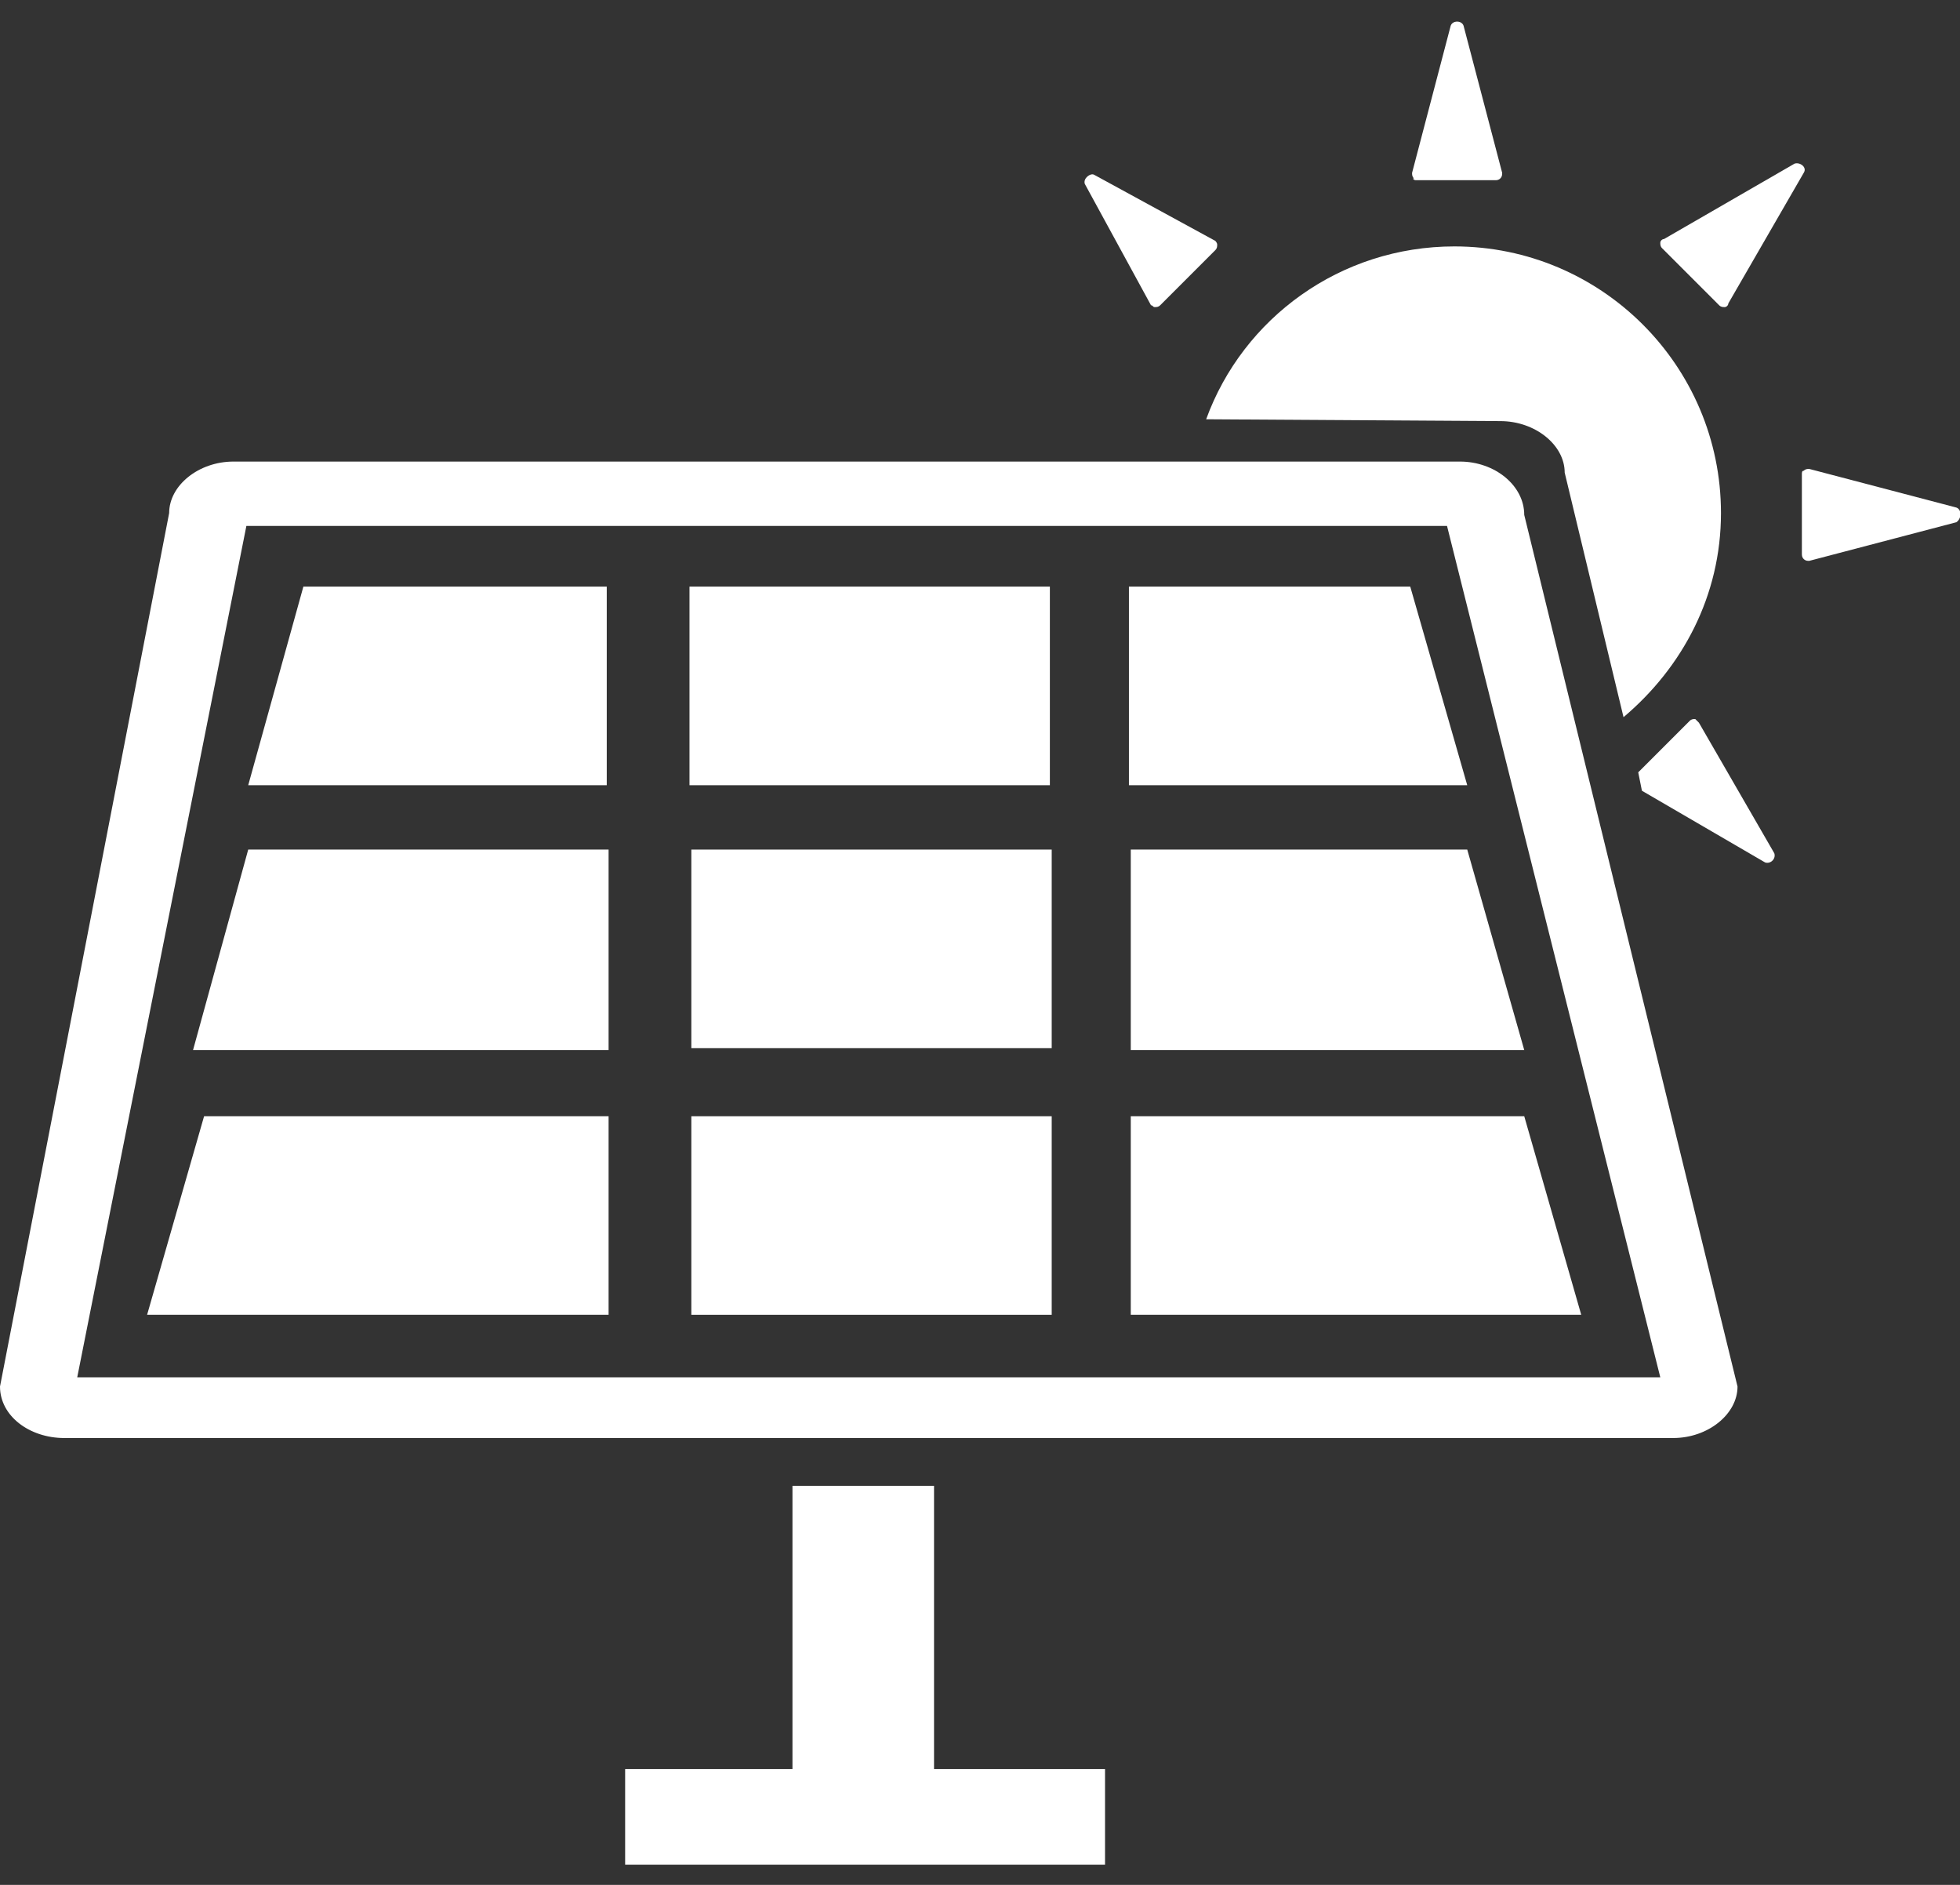
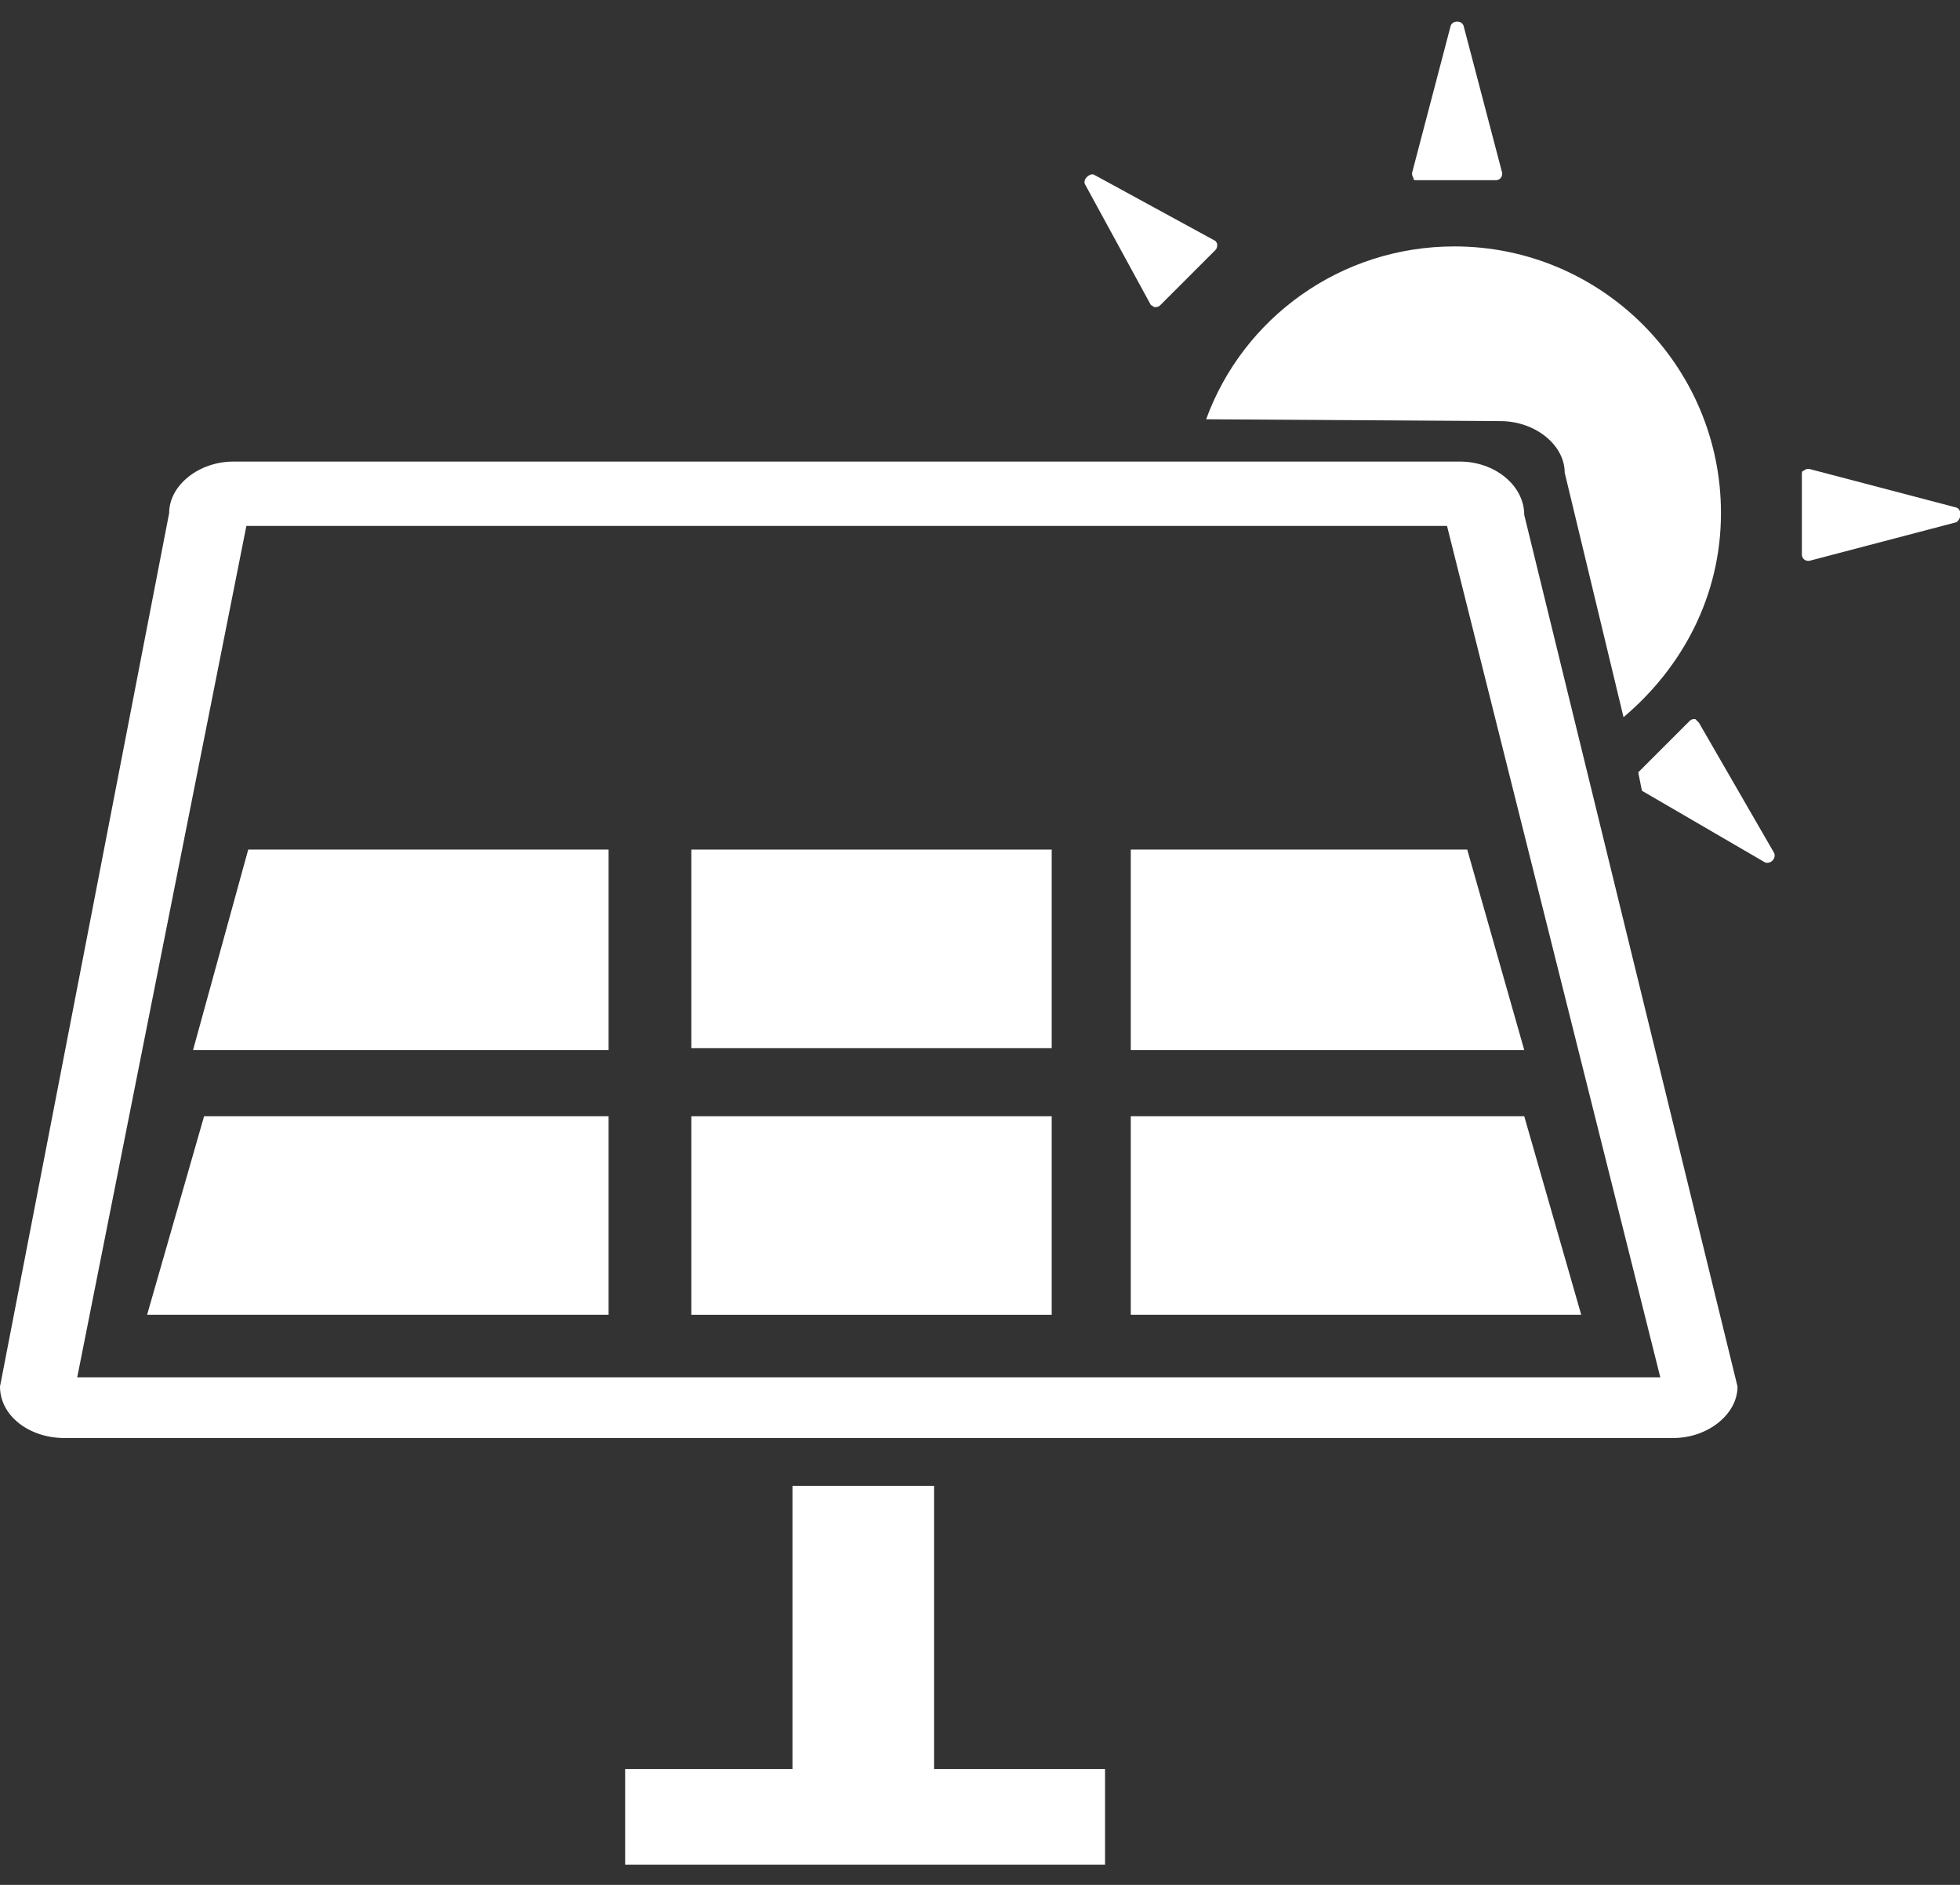
<svg xmlns="http://www.w3.org/2000/svg" version="1.1" id="Capa_1" x="0px" y="0px" viewBox="0 2 106.6 102.5" style="enable-background:new 0 2 106.6 102.5;" xml:space="preserve">
  <rect x="0" y="2" width="106.6" height="102.5" fill="#333333" stroke="none" />
  <style type="text/css"> .st0{fill:#FFFFFF;} </style>
  <g>
    <g>
-       <polygon class="st0" points="61.4,33.9 61.4,44.7 79.8,44.7 76.7,33.9 " />
      <polygon class="st0" points="61.5,59.1 82.9,59.1 79.8,48.2 61.5,48.2 " />
      <path class="st0" d="M79.4,27.1H12.7c-1.9,0-3.5,1.3-3.5,2.8L0,77.4c0,1.6,1.6,2.8,3.5,2.8h5.3h4.6H79h4.3H91 c1.9,0,3.5-1.3,3.5-2.8L82.9,30C82.9,28.4,81.3,27.1,79.4,27.1z M4.2,76.9l9.2-46.3h65.3l11.6,46.3H4.2z" />
-       <polygon class="st0" points="33,33.9 16.5,33.9 13.5,44.7 33,44.7 " />
-       <rect x="37.5" y="33.9" class="st0" width="19.6" height="10.8" />
      <polygon class="st0" points="10.5,59.1 33.1,59.1 33.1,48.2 13.5,48.2 " />
      <rect x="37.6" y="48.2" class="st0" width="19.6" height="10.8" />
      <polygon class="st0" points="8,73.5 33.1,73.5 33.1,62.7 11.1,62.7 " />
      <rect x="37.6" y="62.7" class="st0" width="19.6" height="10.8" />
      <polygon class="st0" points="61.5,62.7 61.5,73.5 86,73.5 82.9,62.7 " />
      <polygon class="st0" points="50.8,82.8 43.1,82.8 43.1,98.2 34,98.2 34,103.4 60.1,103.4 60.1,98.2 50.8,98.2 " />
      <path class="st0" d="M81.6,24.9c1.9,0,3.5,1.3,3.5,2.8L88.3,41c3.2-2.7,5.3-6.6,5.3-11.1c0-8-6.5-14.5-14.5-14.5 c-6.2,0-11.5,3.9-13.5,9.4L81.6,24.9L81.6,24.9L81.6,24.9z" />
      <path class="st0" d="M106.4,29.6l-8-2.1c-0.1,0-0.2,0-0.3,0.1C98,27.6,98,27.7,98,27.8v4.3c0,0.1,0,0.2,0.1,0.3 c0.1,0.1,0.2,0.1,0.3,0.1l8-2.1C106.7,30.2,106.7,29.7,106.4,29.6z" />
-       <path class="st0" d="M77,11.8h4.3c0.1,0,0.2,0,0.3-0.1c0.1-0.1,0.1-0.2,0.1-0.3l-2.1-8c-0.1-0.3-0.6-0.3-0.7,0l-2.1,8 c0,0.1,0,0.2,0.1,0.3C76.8,11.7,76.9,11.8,77,11.8z" />
-       <path class="st0" d="M93.5,18.6c0.1,0.1,0.2,0.1,0.3,0.1c0.1,0,0.2-0.1,0.2-0.2l4.1-7.1c0.2-0.3-0.2-0.6-0.5-0.5L90.5,15 c-0.1,0-0.2,0.1-0.2,0.2c0,0.1,0,0.2,0.1,0.3L93.5,18.6z" />
+       <path class="st0" d="M77,11.8h4.3c0.1,0,0.2,0,0.3-0.1c0.1-0.1,0.1-0.2,0.1-0.3l-2.1-8c-0.1-0.3-0.6-0.3-0.7,0l-2.1,8 c0,0.1,0,0.2,0.1,0.3C76.8,11.7,76.9,11.8,77,11.8" />
      <path class="st0" d="M92.4,41.3c-0.1-0.1-0.1-0.1-0.2-0.2c-0.1,0-0.2,0-0.3,0.1L89.1,44l0.2,1l6.7,3.9c0.3,0.1,0.6-0.2,0.5-0.5 L92.4,41.3z" />
      <path class="st0" d="M62.8,18.7c0.1,0,0.2,0,0.3-0.1l3-3c0.1-0.1,0.1-0.2,0.1-0.3c0-0.1-0.1-0.2-0.1-0.2l-6.6-3.6 c-0.2-0.1-0.6,0.2-0.5,0.5l3.6,6.6C62.7,18.6,62.7,18.7,62.8,18.7z" />
    </g>
  </g>
</svg>